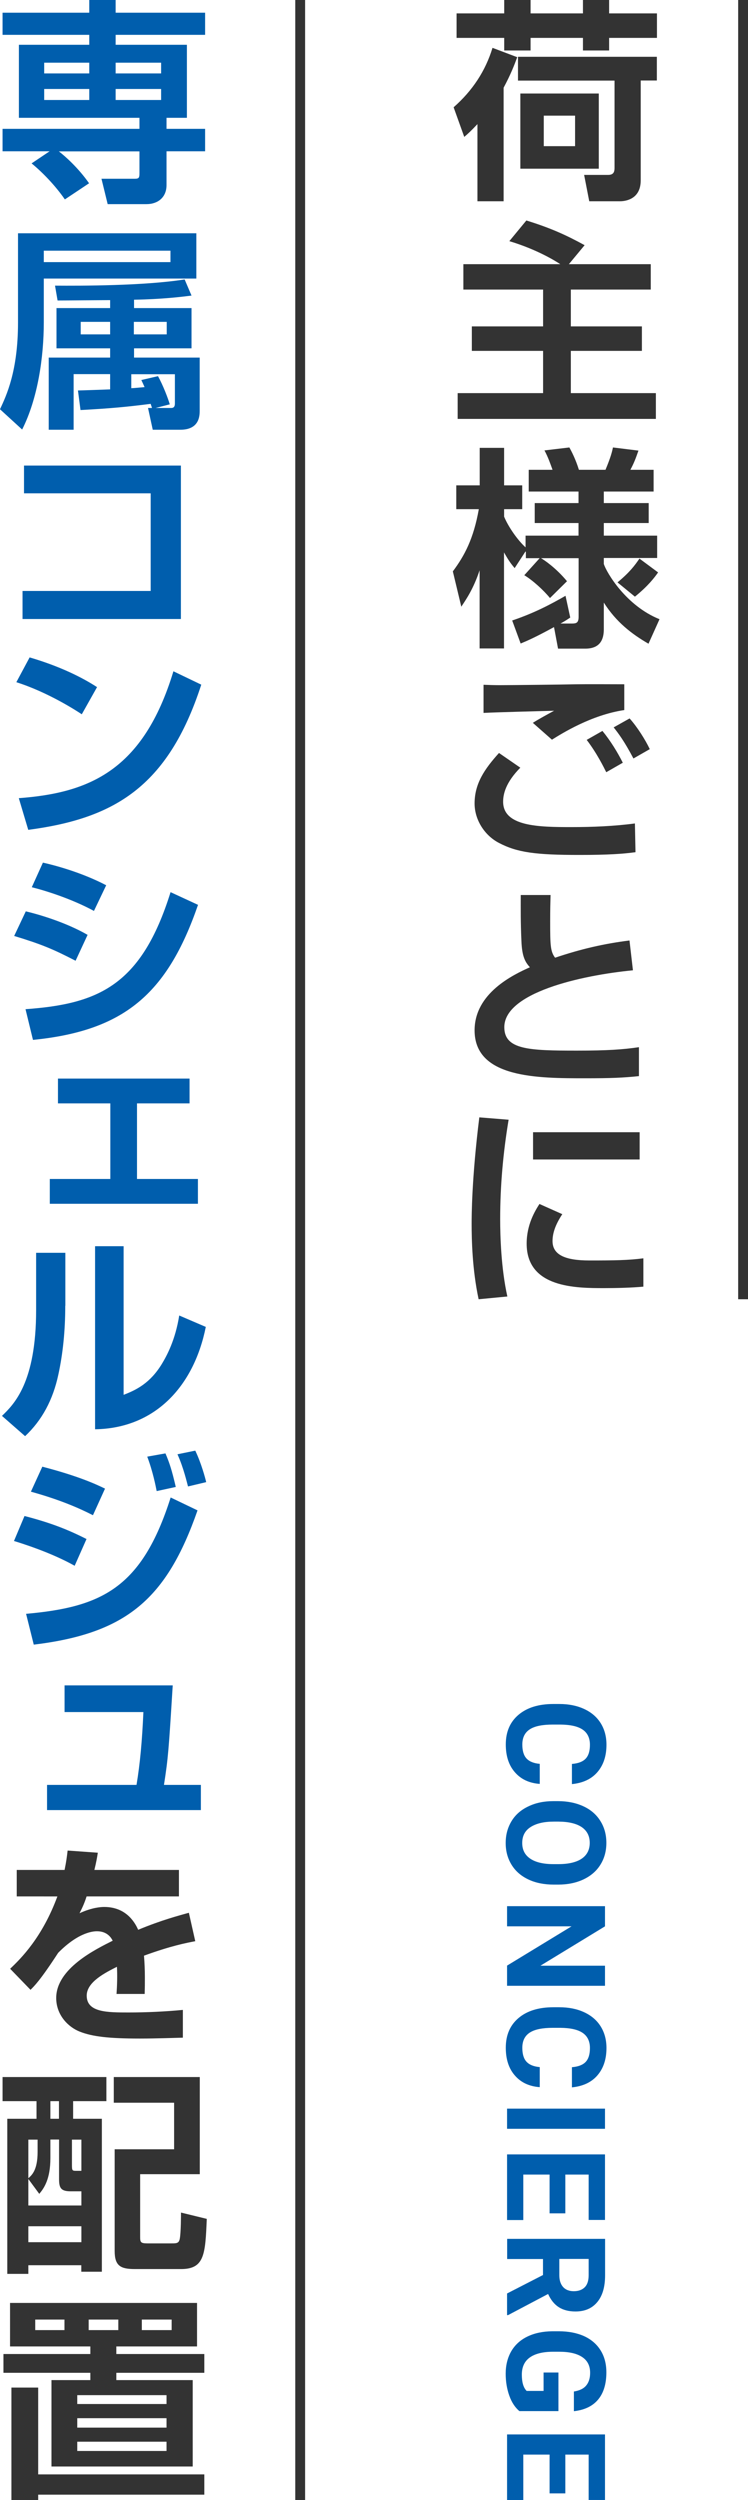
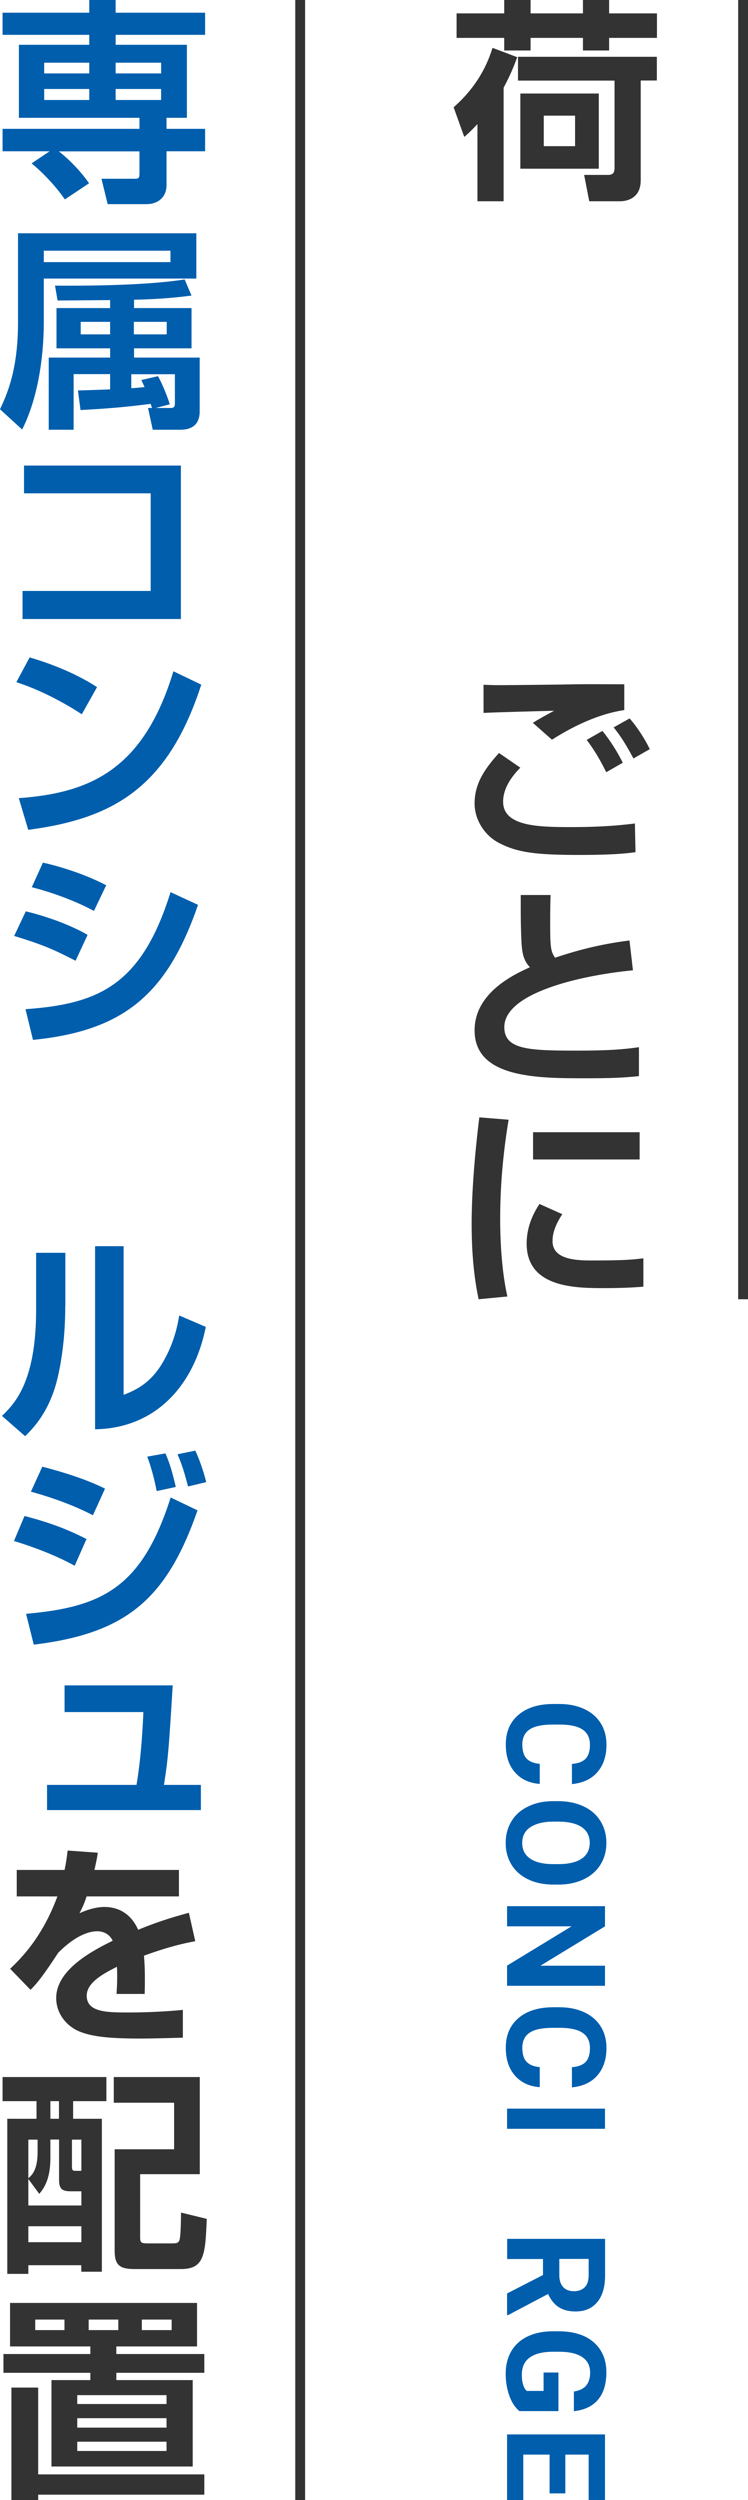
<svg xmlns="http://www.w3.org/2000/svg" id="_レイヤー_1" data-name="レイヤー_1" version="1.1" viewBox="0 0 76 254">
  <defs>
    <style>
      .st0 {
        fill: #005ead;
      }

      .st1 {
        fill: #333;
      }
    </style>
  </defs>
  <g>
    <path class="st1" d="M52.55,5.82c-.28.76-.65,1.73-1.38,3.09v11.54h-2.66v-7.84c-.63.67-.95.97-1.34,1.3l-1.08-3.01c1.92-1.69,3.24-3.7,3.95-6.04l2.51.95ZM46.39,1.36h4.84V0h2.68v1.36h5.32V0h2.66v1.36h4.86v2.49h-4.86v1.28h-2.66v-1.28h-5.32v1.28h-2.68v-1.28h-4.84V1.36ZM66.74,5.76v2.42h-1.64v10.15c0,2.06-1.79,2.12-2.12,2.12h-3.11l-.52-2.68h2.44c.56,0,.65-.32.65-.71v-8.87h-9.81v-2.42h14.11ZM60.84,9.5v7.64h-7.97v-7.64h7.97ZM55.25,11.75v3.1h3.18v-3.1h-3.18Z" />
-     <path class="st1" d="M56.93,26.84c-.43-.28-2.29-1.47-5.18-2.34l1.73-2.1c2.46.76,4.06,1.49,5.92,2.51l-1.6,1.93h8.32v2.58h-8.12v3.74h7.22v2.49h-7.22v4.29h8.64v2.62h-20.14v-2.62h8.68v-4.29h-7.24v-2.49h7.24v-3.74h-8.1v-2.58h9.85Z" />
-     <path class="st1" d="M53.39,56.03l-1.1,1.69c-.3-.37-.54-.63-1.08-1.6v9.76h-2.48v-7.94c-.63,1.9-1.36,2.94-1.86,3.7l-.86-3.59c1.19-1.6,2.1-3.29,2.64-6.32h-2.29v-2.42h2.38v-3.81h2.48v3.81h1.84v2.42h-1.84v.76c.43,1.04,1.38,2.4,2.18,3.12v-1.19h5.38v-1.28h-4.45v-2.03h4.45v-1.17h-5.06v-2.21h2.42c-.22-.61-.45-1.28-.82-1.97l2.53-.3c.24.43.65,1.23.97,2.27h2.7c.56-1.34.67-1.86.76-2.27l2.59.32c-.28.8-.45,1.26-.82,1.95h2.36v2.21h-5.06v1.17h4.56v2.03h-4.56v1.28h5.42v2.27h-5.42v.61c.28.87,2.25,4.24,5.66,5.61l-1.12,2.49c-1.68-.97-3.28-2.19-4.54-4.18v2.73c0,1.06-.41,1.95-1.88,1.95h-2.77l-.41-2.19c-1.97,1.08-2.81,1.43-3.39,1.67l-.86-2.34c2.25-.76,3.91-1.64,5.42-2.51l.48,2.21c-.28.19-.52.35-.99.61h1.15c.45,0,.69-.06.69-.69v-5.95h-3.82c.35.2,1.53,1,2.64,2.34l-1.73,1.71c-.67-.82-1.75-1.8-2.61-2.32l1.56-1.73h-1.4v-.65ZM66.87,58.15c-.35.5-.99,1.36-2.36,2.47l-1.77-1.45c1.23-1.02,1.75-1.71,2.23-2.42l1.9,1.41Z" />
    <path class="st1" d="M52.87,77.99c-1.47,1.49-1.75,2.66-1.75,3.46,0,2.53,3.63,2.58,6.93,2.58,2.14,0,4.36-.09,6.46-.37l.06,2.92c-1.23.17-2.77.28-5.68.28-4.45,0-6.33-.24-8.21-1.23-1.45-.76-2.46-2.34-2.46-4,0-2.03,1.02-3.51,2.48-5.13l2.16,1.49ZM63.43,72.14c-3.37.5-6.37,2.4-7.35,3.01l-1.94-1.71c.48-.32,1.64-.95,2.16-1.23-1.4.04-5.88.15-7.17.22v-2.86c.43.02,1.14.04,1.64.04,1.04,0,6.52-.06,7.82-.09,1.19-.02,3.69,0,4.84,0v2.62ZM61.6,78.46c-.24-.48-.95-1.93-1.99-3.29l1.6-.91c.82,1,1.53,2.16,2.07,3.23l-1.69.97ZM64.36,77.06c-.95-1.8-1.53-2.55-2.01-3.16l1.62-.91c.8.89,1.62,2.21,2.05,3.12l-1.66.95Z" />
    <path class="st1" d="M55.94,90.94c-.02.67-.04,1.47-.04,2.66,0,2.42.02,3.07.5,3.7,2.64-.89,4.99-1.43,7.56-1.75l.35,3.03c-5.36.52-13.07,2.29-13.07,5.78,0,2.29,2.51,2.38,7.39,2.38,3.05,0,4.67-.11,6.29-.35v2.94c-1.6.17-2.94.22-5.42.22-4.86,0-11.28,0-11.28-4.87,0-3.79,3.93-5.65,5.62-6.41-.5-.54-.8-1.13-.86-2.64-.09-1.97-.07-3.29-.07-4.7h3.05Z" />
    <path class="st1" d="M51.68,113.75c-.56,3.36-.86,6.71-.86,10.11,0,1.69.09,4.98.73,7.86l-2.92.28c-.65-3.03-.71-6.08-.71-7.66,0-.76,0-4.55.78-10.82l2.98.24ZM57.13,123.36c-.76,1.15-.99,2.01-.99,2.73,0,1.36,1.21,1.97,3.74,1.97s3.97-.02,5.49-.22v2.88c-1.15.11-2.77.15-3.95.15-2.87,0-7.91,0-7.91-4.52,0-1.93.84-3.31,1.3-4.03l2.33,1.04ZM64.99,115.03v2.77h-10.83v-2.77h10.83Z" />
  </g>
  <g>
    <path class="st0" d="M5.04,15.37H.26v-2.28h13.91v-1.12H1.92v-7.42h7.15v-1.01H.26V1.29h8.81V0h2.68v1.29h9.09v2.25h-9.09v1.01h7.24v7.42h-2.07v1.12h3.92v2.28h-3.92v3.44c0,1.25-.89,1.93-2.03,1.93h-3.95l-.63-2.58h3.42c.41,0,.44-.15.44-.57v-2.21H5.98c.63.48,1.98,1.68,3.07,3.24l-2.46,1.64c-.94-1.36-2.22-2.71-3.38-3.66l1.83-1.23ZM4.49,6.37v1.09h4.58v-1.09h-4.58ZM4.49,9.04v1.12h4.58v-1.12h-4.58ZM11.75,6.37v1.09h4.62v-1.09h-4.62ZM11.75,9.04v1.12h4.62v-1.12h-4.62Z" />
    <path class="st0" d="M19.95,23.7v4.6H4.45v4.44c0,3.57-.61,7.75-2.2,10.9l-2.25-2.06c.65-1.4,1.83-3.87,1.83-8.82v-9.06h18.12ZM17.31,25.47H4.45v1.16h12.87v-1.16ZM15.44,41.45c-.04-.17-.09-.26-.13-.42-2.44.31-3.99.46-7.13.63l-.26-1.99c.28,0,2.79-.09,3.27-.11v-1.55h-3.71v5.65h-2.53v-7.33h6.24v-.94h-5.45v-4.09h5.45v-.81c-.76,0-4.51.04-5.34.04l-.26-1.51c2.62.02,9.07.02,13.17-.63l.7,1.64c-1.02.13-2.97.37-5.84.42v.85h5.84v4.09h-5.84v.94h6.67v5.38c0,.48,0,1.95-1.96,1.95h-2.81l-.48-2.21h.41ZM11.19,32.7h-2.99v1.27h2.99v-1.27ZM16.05,38.21c.52.94,1.02,2.25,1.2,2.87l-1.44.37h1.59c.35,0,.37-.28.37-.48v-2.95h-4.43v1.42c.2,0,1.09-.09,1.35-.11-.11-.24-.17-.39-.33-.72l1.68-.39ZM16.94,32.7h-3.34v1.27h3.34v-1.27Z" />
    <path class="st0" d="M18.38,47.31v15.58H2.29v-2.85h13.02v-9.92H2.44v-2.82h15.94Z" />
    <path class="st0" d="M8.31,72.57c-.46-.31-3.4-2.23-6.65-3.26l1.35-2.52c3.14.92,5.41,2.08,6.85,3.02l-1.55,2.76ZM1.92,81.09c7.09-.53,12.63-2.76,15.7-12.89l2.83,1.36c-3.4,10.48-8.96,13.61-17.58,14.75l-.96-3.22Z" />
    <path class="st0" d="M7.68,97.61c-2.29-1.18-3.42-1.66-6.24-2.52l1.18-2.5c1.33.31,4.08,1.12,6.28,2.39l-1.22,2.63ZM2.59,102.53c7.39-.53,11.78-2.39,14.74-11.89l2.79,1.29c-3.14,9.11-7.57,12.8-16.77,13.72l-.76-3.13ZM9.55,92.55c-2.27-1.23-4.91-2.06-6.32-2.41l1.13-2.5c1.26.28,3.97,1.01,6.43,2.3l-1.24,2.6Z" />
-     <path class="st0" d="M19.26,109.58v2.52h-5.34v7.68h6.19v2.52H5.06v-2.52h6.15v-7.68h-5.32v-2.52h13.37Z" />
    <path class="st0" d="M6.63,132.67c0,2.54-.24,4.86-.7,6.98-.55,2.58-1.66,4.64-3.38,6.26l-2.35-2.06c1.2-1.16,3.47-3.35,3.47-10.75v-5.82h2.97v5.38ZM12.56,141.71c1.31-.5,2.7-1.2,3.88-3.13.5-.83,1.37-2.41,1.77-4.93l2.7,1.16c-1.22,6.09-5.21,10.31-11.25,10.4v-18.6h2.9v15.1Z" />
    <path class="st0" d="M7.59,159.08c-2.42-1.36-5.39-2.28-6.17-2.52l1.07-2.54c2.68.7,4.36,1.36,6.3,2.34l-1.2,2.71ZM2.64,163.96c7.65-.68,11.77-2.58,14.7-11.82l2.73,1.31c-3.14,9-7.22,12.5-16.64,13.64l-.78-3.13ZM9.44,153.94c-1.33-.68-3.27-1.55-6.3-2.39l1.16-2.54c3.69.96,5.47,1.79,6.37,2.23l-1.22,2.69ZM15.92,151.49c-.11-.55-.39-1.99-.96-3.5l1.85-.33c.41.96.65,1.69,1.05,3.41l-1.94.42ZM19.1,151.01c-.09-.31-.44-1.88-1.07-3.26l1.81-.37c.61,1.27,1.02,2.8,1.11,3.2l-1.85.44Z" />
    <path class="st0" d="M17.55,171.23c-.41,6.61-.46,7.35-.89,10.11h3.75v2.56H4.78v-2.56h9.09c.37-2.21.57-4.51.7-7.4H6.56v-2.71h10.99Z" />
    <path class="st1" d="M9.94,188.23c-.09.57-.15.92-.35,1.75h8.59v2.69h-9.38c-.26.81-.5,1.27-.72,1.71,1.26-.59,2.2-.64,2.51-.64,2.4,0,3.23,1.84,3.45,2.32,2.38-.99,4.12-1.44,5.15-1.73l.65,2.89c-.89.17-2.44.46-5.21,1.47.06.72.09,1.49.09,2.21,0,.63,0,.99-.02,1.68h-2.86c.06-.87.09-1.86.04-2.76-1.16.59-3.07,1.53-3.07,2.93,0,1.71,2.09,1.71,4.27,1.71,1.79,0,3.73-.09,5.5-.26v2.82c-.76.02-2.75.09-4.36.09-3.18,0-4.84-.2-6.11-.7-1.18-.46-2.4-1.69-2.4-3.42,0-3,4.01-4.95,5.74-5.82-.11-.22-.5-.96-1.59-.96-.26,0-1.79,0-3.95,2.19-1.83,2.82-2.44,3.39-2.81,3.76l-2.07-2.14c1.11-1.05,3.27-3.2,4.8-7.35H1.7v-2.69h4.86c.17-.81.24-1.36.31-1.97l3.07.22Z" />
    <path class="st1" d="M.26,211.02h10.55v2.45h-3.38v1.79h2.92v15.54h-2.09v-.66H2.88v.88H.74v-15.76h2.97v-1.79H.26v-2.45ZM5.12,217.38v1.88c0,2.14-.65,3.06-1.13,3.63l-1.11-1.51v2.69h5.39v-1.44h-1.09c-.98,0-1.18-.33-1.18-1.23v-4.03h-.87ZM2.88,217.38v3.92c.35-.31.94-.81.94-2.67v-1.25h-.94ZM2.88,226.18v1.62h5.39v-1.62H2.88ZM5.12,213.47v1.79h.87v-1.79h-.87ZM7.31,217.38v2.58c0,.59.04.59.48.59h.48v-3.17h-.96ZM11.56,211.02h8.74v9.87h-6.06v6.35c0,.55.04.68.72.68h2.49c.46,0,.72,0,.81-.44.13-.61.13-2.56.13-2.69l2.62.64c-.15,3.59-.22,5.1-2.62,5.1h-4.67c-1.46,0-2.07-.31-2.07-1.84v-10.33h6.04v-4.73h-6.13v-2.6Z" />
    <path class="st1" d="M20.02,233.97v4.42h-8.2v.77h8.94v1.91h-8.94v.74h7.76v8.78H5.23v-8.78h3.95v-.74H.35v-1.91h8.83v-.77H1.02v-4.42h18.99ZM3.88,242.57v8.82h16.88v2.06H3.88v.55H1.16v-11.43h2.73ZM3.58,235.66v1.07h2.97v-1.07h-2.97ZM7.85,243.34v.9h9.07v-.9H7.85ZM7.85,245.68v.96h9.07v-.96H7.85ZM7.85,248.07v.94h9.07v-.94H7.85ZM9.01,235.66v1.07h3.01v-1.07h-3.01ZM14.41,235.66v1.07h3.03v-1.07h-3.03Z" />
  </g>
  <g>
    <path class="st0" d="M54.84,181.24c-1.07-.08-1.91-.47-2.53-1.19-.62-.71-.92-1.65-.92-2.82,0-1.28.43-2.28,1.29-3.01.86-.73,2.04-1.1,3.54-1.1h.61c.96,0,1.8.17,2.53.51s1.29.82,1.68,1.45c.39.63.58,1.36.58,2.18,0,1.15-.31,2.07-.92,2.78s-1.48,1.11-2.59,1.22v-2.05c.64-.05,1.11-.23,1.4-.54.29-.31.43-.78.43-1.41,0-.68-.25-1.2-.73-1.53-.49-.34-1.25-.51-2.28-.52h-.75c-1.08,0-1.86.16-2.36.49-.5.33-.75.84-.75,1.54,0,.63.14,1.11.43,1.42.29.31.74.49,1.34.54v2.05Z" />
    <path class="st0" d="M56.27,191.47c-.98,0-1.84-.17-2.58-.52s-1.31-.84-1.71-1.49c-.4-.65-.6-1.38-.6-2.22s.2-1.56.59-2.21.96-1.15,1.7-1.5c.74-.36,1.58-.54,2.54-.54h.49c.98,0,1.84.18,2.59.53.75.35,1.32.85,1.72,1.5.4.64.6,1.38.6,2.21s-.2,1.57-.6,2.21c-.4.65-.97,1.14-1.72,1.5-.74.35-1.6.53-2.58.53h-.44ZM56.73,189.39c1.04,0,1.84-.19,2.38-.56s.81-.91.81-1.6-.27-1.22-.8-1.59c-.54-.37-1.32-.56-2.36-.57h-.49c-1.02,0-1.8.19-2.37.56s-.84.91-.84,1.61.27,1.22.81,1.59c.54.37,1.33.56,2.36.56h.49Z" />
    <path class="st0" d="M51.52,201.75v-2.05l6.55-3.99h-6.55v-2.05h9.95v2.05l-6.56,4h6.56v2.04h-9.95Z" />
    <path class="st0" d="M54.84,212.05c-1.07-.08-1.91-.47-2.53-1.19-.62-.71-.92-1.65-.92-2.82,0-1.28.43-2.28,1.29-3.01.86-.73,2.04-1.1,3.54-1.1h.61c.96,0,1.8.17,2.53.51s1.29.82,1.68,1.45c.39.63.58,1.36.58,2.18,0,1.15-.31,2.07-.92,2.78s-1.48,1.11-2.59,1.22v-2.05c.64-.05,1.11-.23,1.4-.54.29-.31.43-.78.43-1.41,0-.68-.25-1.2-.73-1.53-.49-.34-1.25-.51-2.28-.52h-.75c-1.08,0-1.86.16-2.36.49-.5.33-.75.84-.75,1.54,0,.63.14,1.11.43,1.42.29.31.74.49,1.34.54v2.05Z" />
    <path class="st0" d="M51.52,216.28v-2.05h9.95v2.05h-9.95Z" />
-     <path class="st0" d="M55.84,224.87v-3.94h-2.67v4.62h-1.65v-6.67h9.95v6.66h-1.66v-4.61h-2.37v3.94h-1.61Z" />
    <path class="st0" d="M55.17,231.14v-1.63h-3.64v-2.05h9.95v3.7c0,1.18-.26,2.08-.79,2.72s-1.26.96-2.22.96c-.68,0-1.25-.15-1.7-.44-.45-.29-.81-.74-1.08-1.34l-4.07,2.15h-.1v-2.2l3.64-1.87ZM56.83,229.51v1.65c0,.51.13.91.39,1.2.26.28.62.42,1.08.42s.84-.13,1.11-.4c.27-.27.4-.68.4-1.23v-1.65h-2.99Z" />
    <path class="st0" d="M52.78,244.97c-.44-.37-.79-.89-1.03-1.57-.24-.67-.37-1.42-.37-2.24,0-.86.19-1.62.56-2.27.38-.65.92-1.15,1.64-1.5.72-.35,1.56-.53,2.52-.54h.68c.99,0,1.85.17,2.58.5.73.34,1.28.82,1.67,1.45.39.63.58,1.37.58,2.22,0,1.18-.28,2.1-.84,2.77-.56.67-1.38,1.06-2.46,1.18v-2c.57-.09.99-.29,1.25-.61.26-.31.4-.74.4-1.29,0-.7-.26-1.23-.79-1.59s-1.3-.55-2.34-.55h-.64c-1.04,0-1.83.2-2.37.59s-.8.98-.8,1.74.16,1.32.49,1.65h1.72v-1.87h1.51v3.92h-3.97Z" />
    <path class="st0" d="M55.84,253.32v-3.94h-2.67v4.62h-1.65v-6.67h9.95v6.66h-1.66v-4.61h-2.37v3.94h-1.61Z" />
  </g>
  <rect class="st1" x="75" width="1" height="132" />
  <rect class="st1" x="30" width="1" height="254" />
</svg>